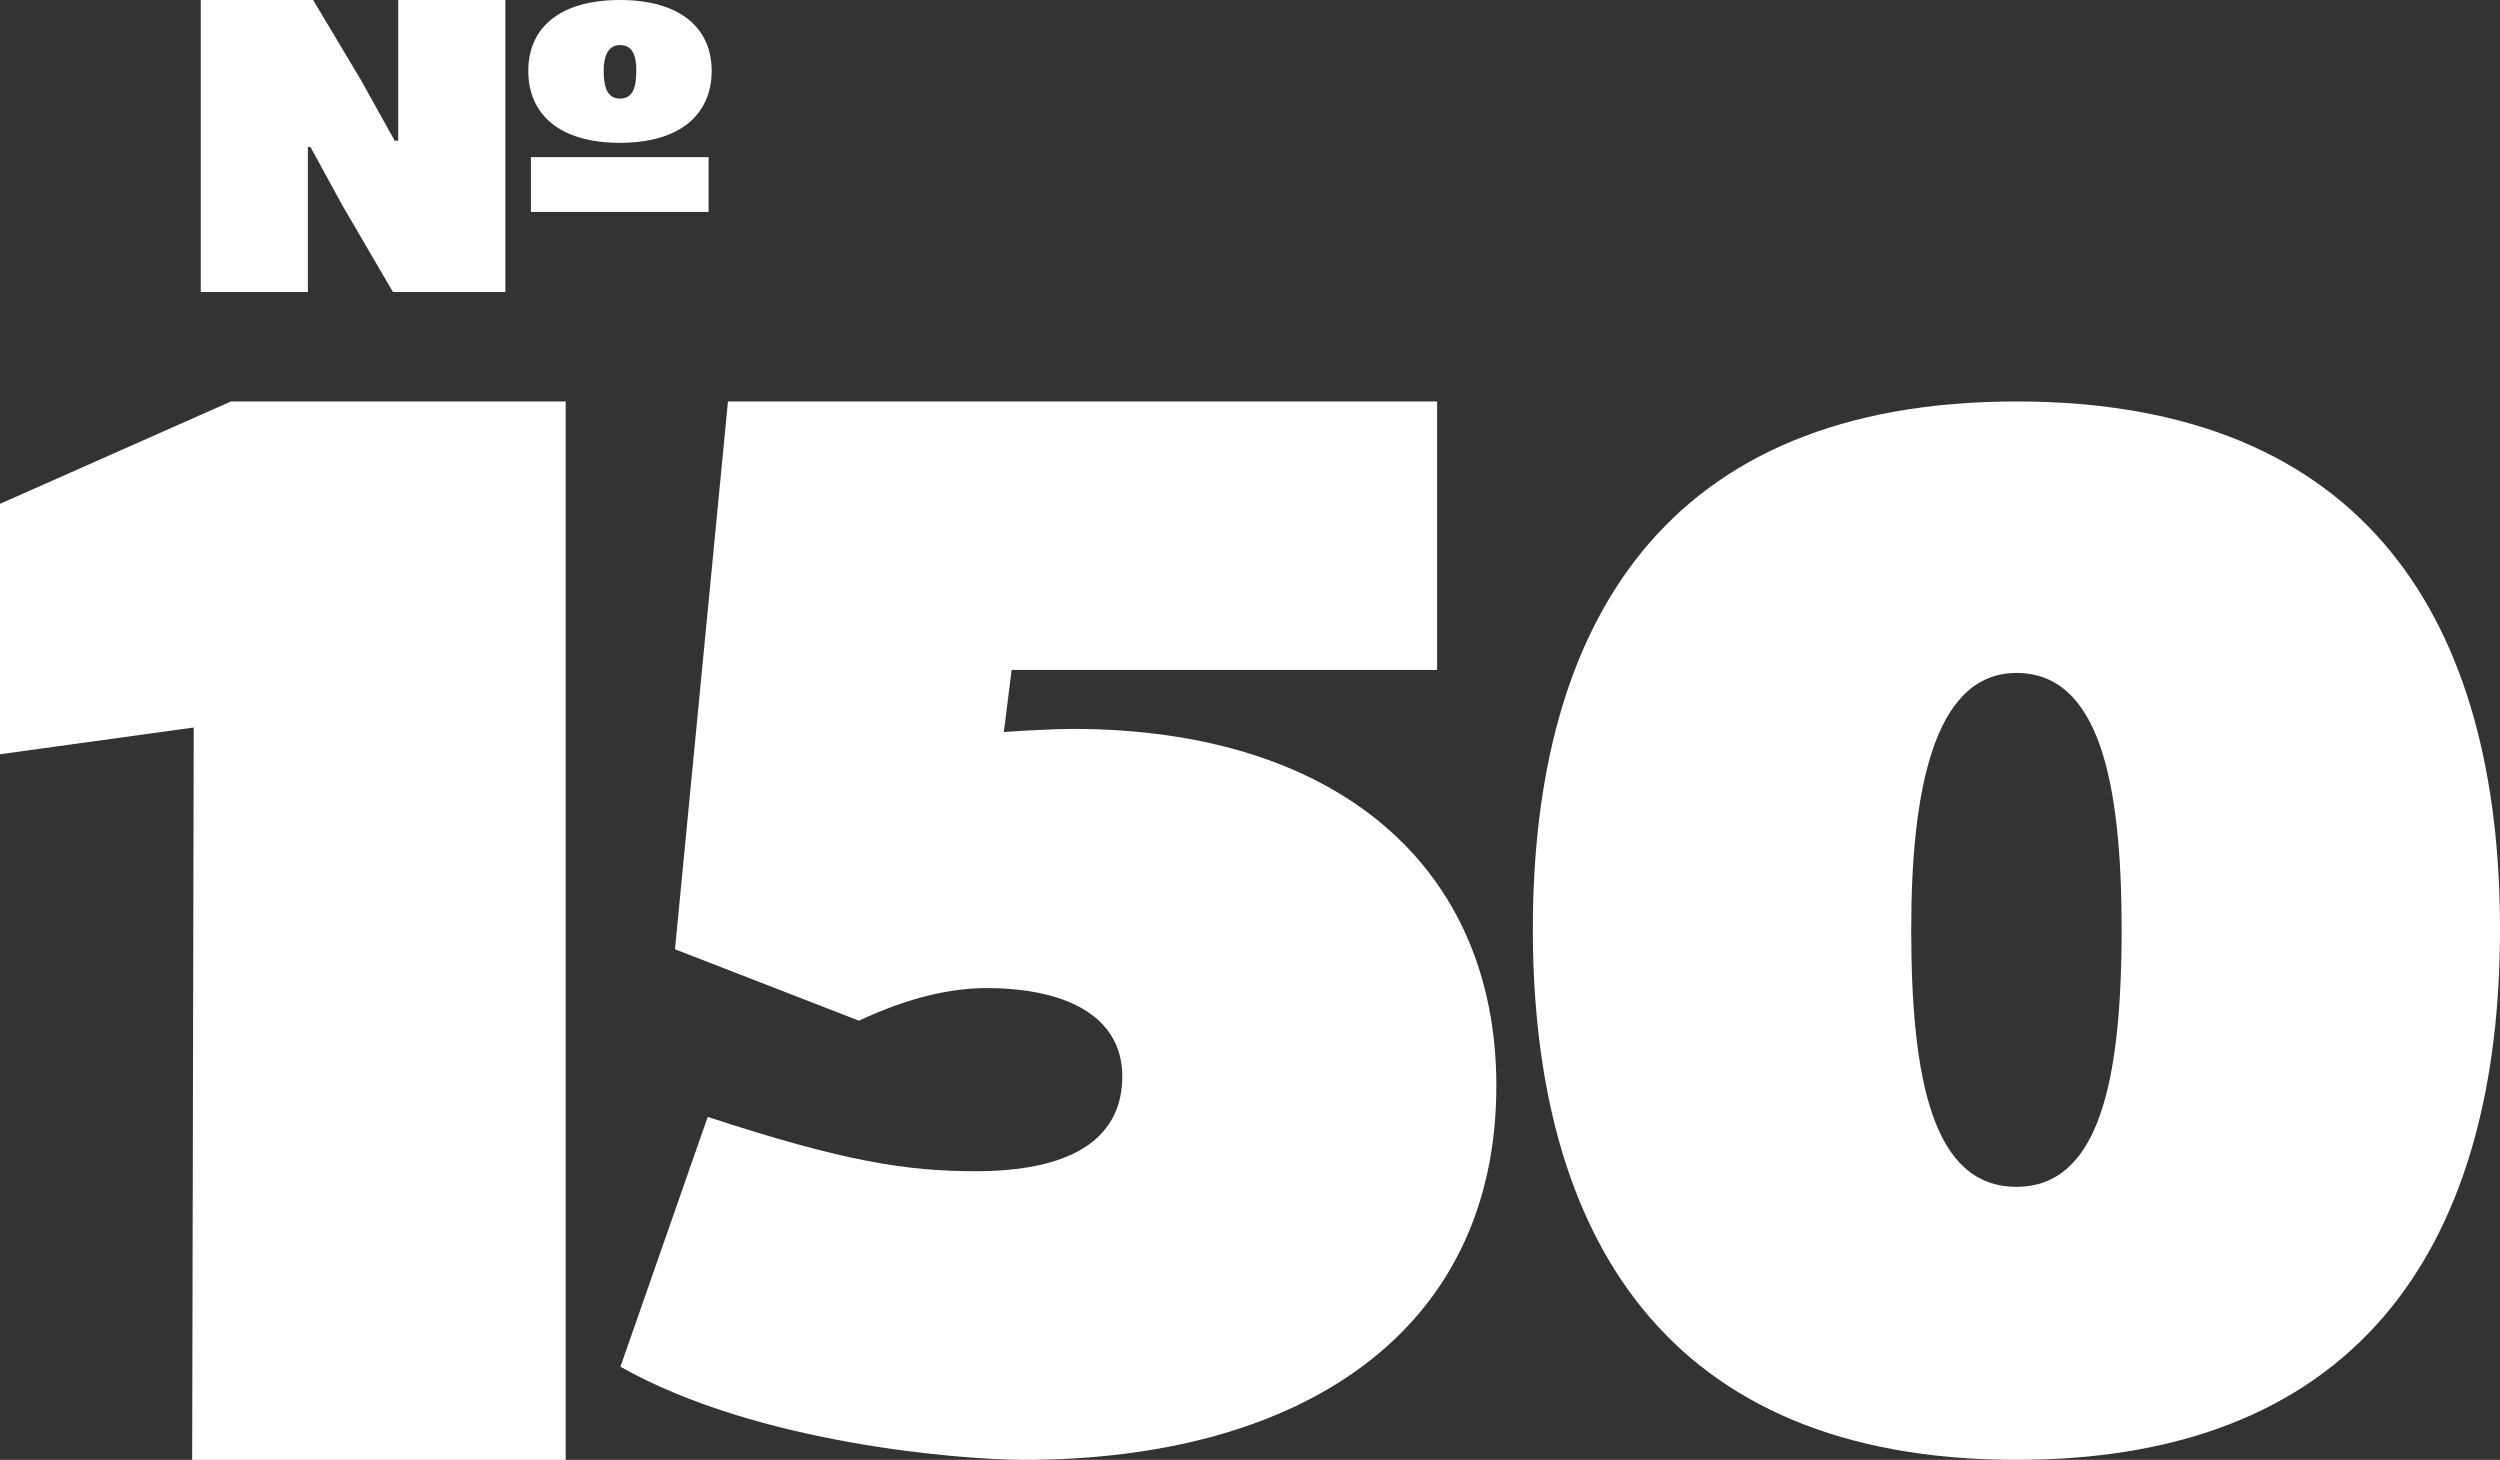
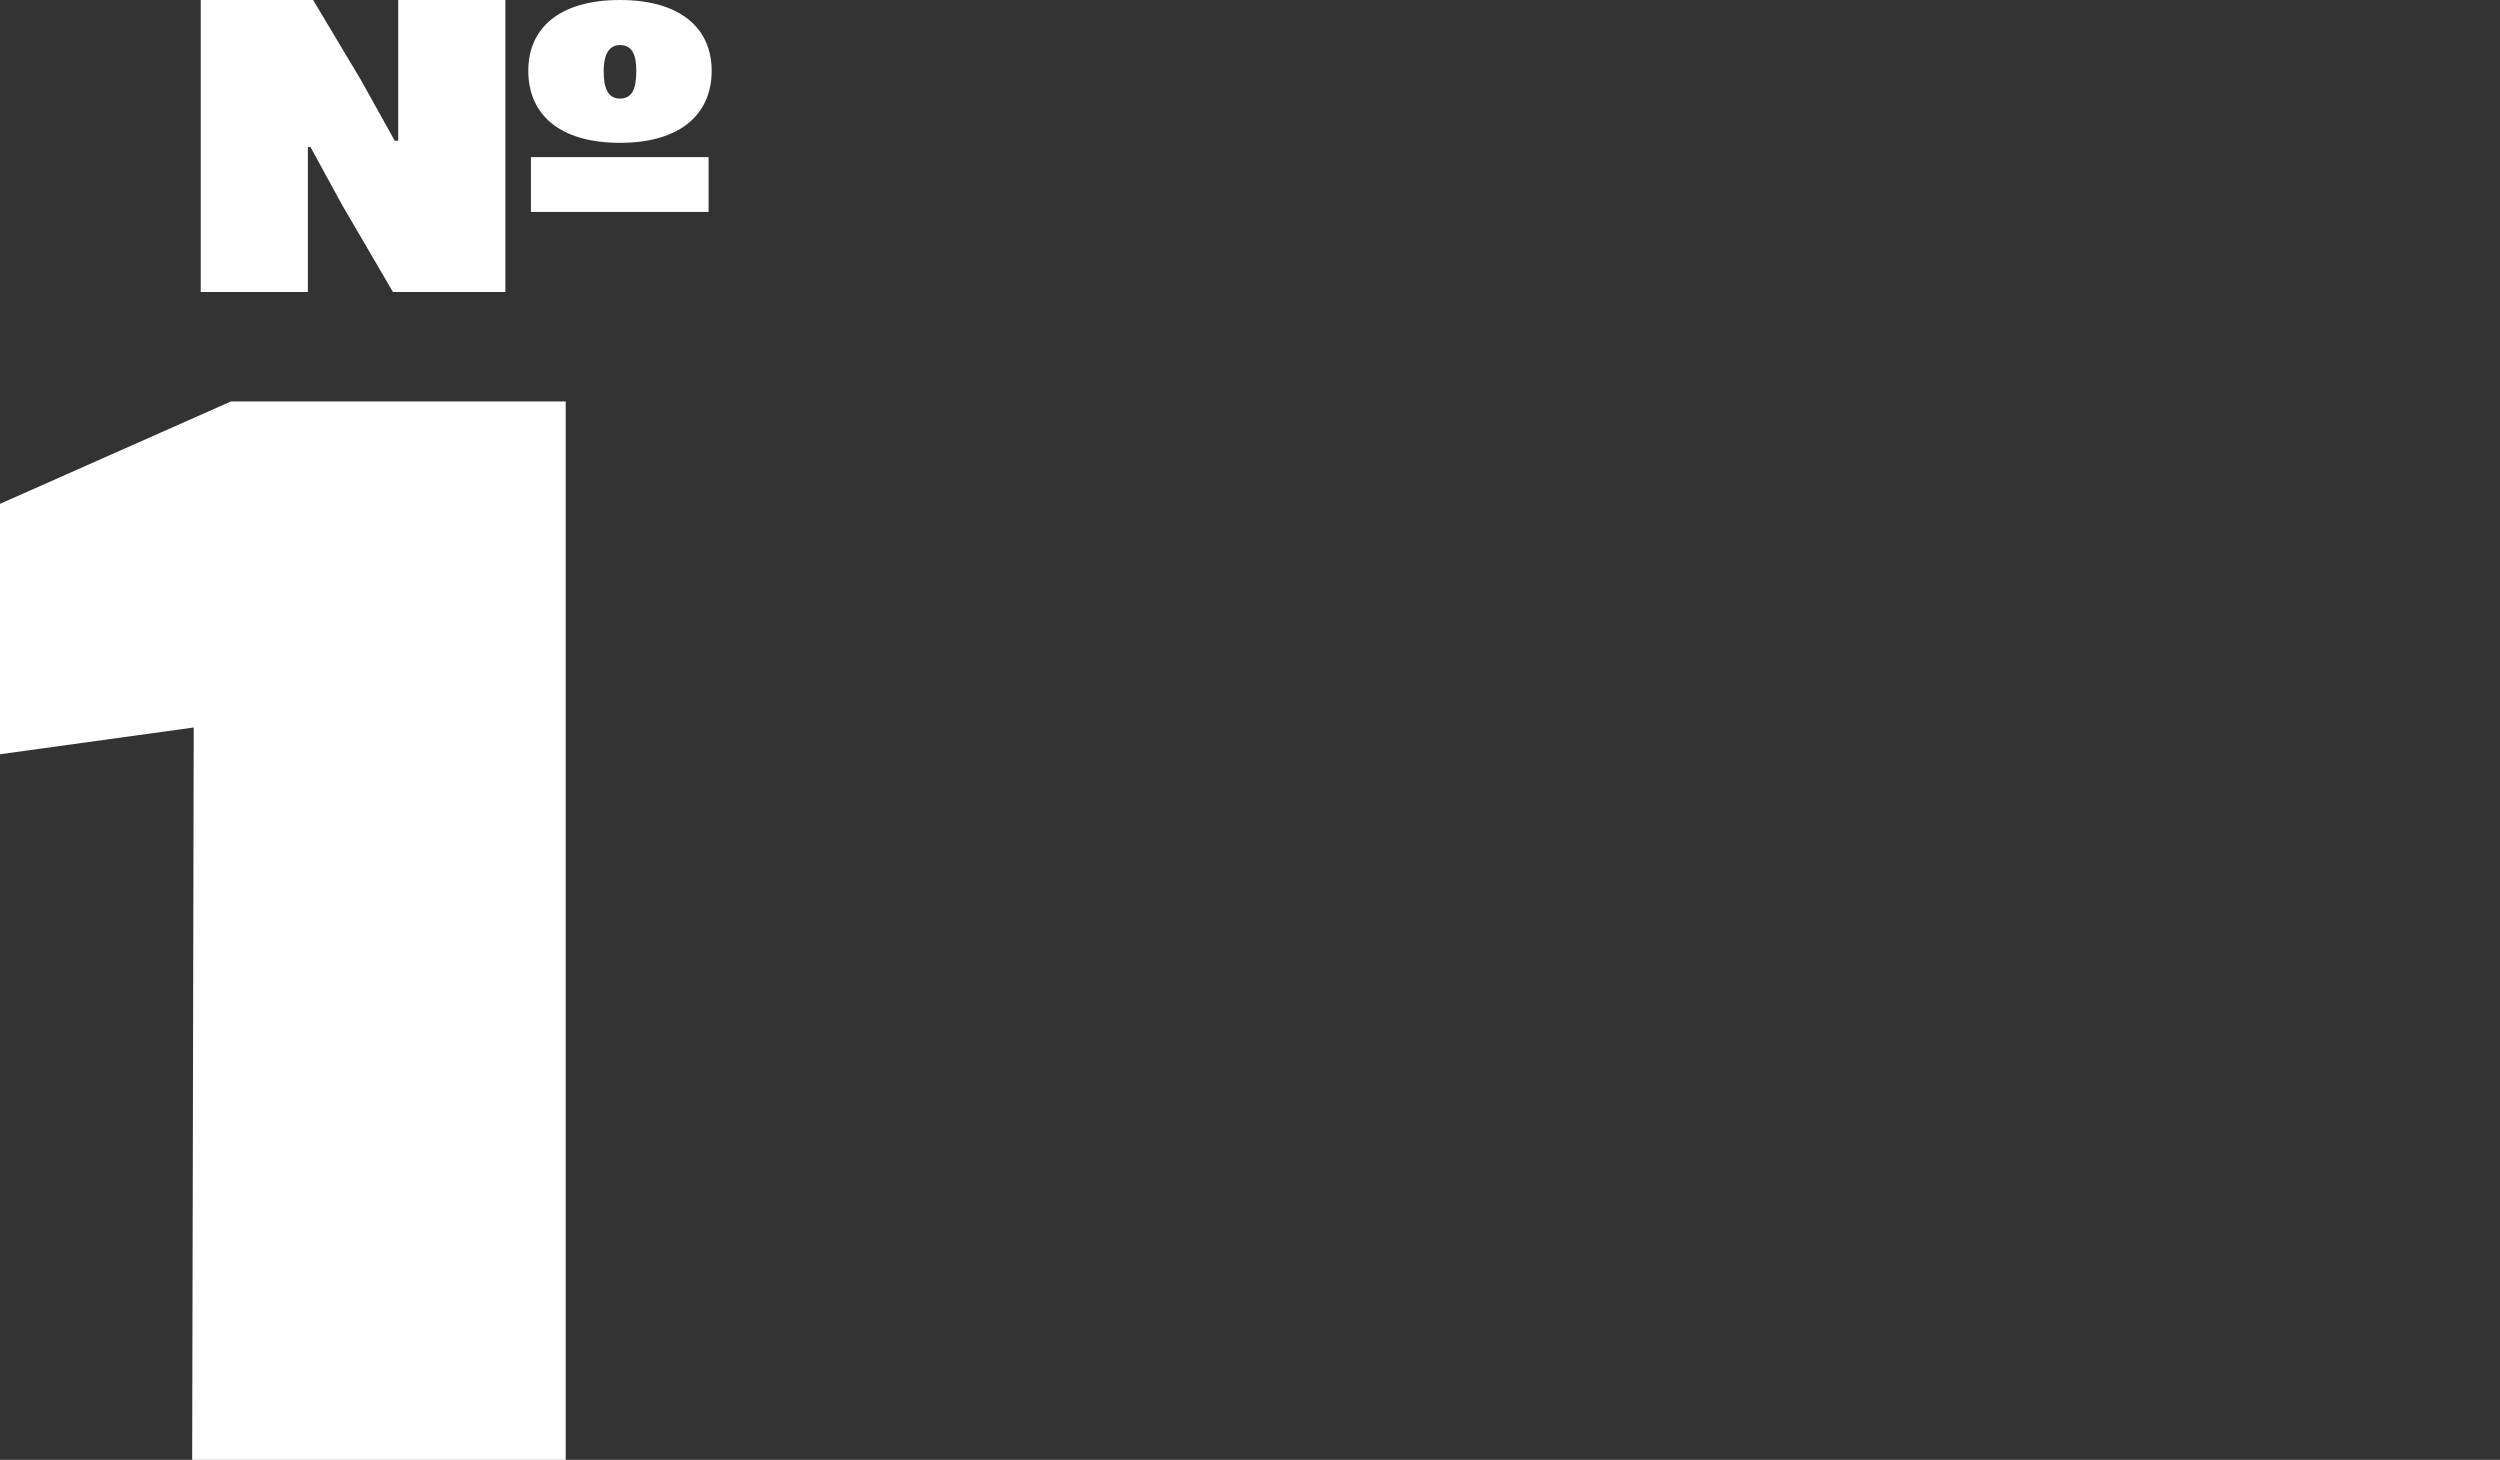
<svg xmlns="http://www.w3.org/2000/svg" width="137" height="80" viewBox="0 0 137 80" fill="none">
  <rect x="0" y="0" width="137" height="80" fill="#333333" stroke="none" />
  <path d="M39 3.879C39 6.234 37.309 7.827 33.975 7.827C30.617 7.827 28.95 6.234 28.95 3.879C28.95 1.57 30.617 0 33.975 0C37.309 0 39 1.57 39 3.879ZM34.869 3.879C34.869 3.048 34.676 2.47 33.975 2.47C33.274 2.47 33.081 3.163 33.081 3.879C33.081 4.756 33.274 5.403 33.975 5.403C34.676 5.403 34.869 4.802 34.869 3.879ZM38.831 11.613H29.095V8.612H38.831V11.613ZM21.63 7.711H21.823V0H27.694V16H21.533L18.755 11.244L17.015 8.058H16.871V16H11V0H17.16L19.794 4.41L21.63 7.711Z" fill="white" />
  <path d="M10.531 80L10.616 39.866L0 41.333V27.61L12.655 22H31V80H10.531Z" fill="white" />
-   <path d="M54.071 54.147C52.107 54.147 49.801 54.657 47.068 55.933L36.989 52.02L39.893 22H78.754V36.713H55.438L55.011 40.114C56.206 40.029 57.915 39.944 58.769 39.944C73.288 39.944 82 47.513 82 59.504C82 73.026 71.238 80 56.121 80C52.79 80 41.516 79.15 34 74.897L38.783 61.205C46.299 63.672 49.715 64.182 53.473 64.182C59.11 64.182 61.502 62.141 61.502 58.994C61.502 55.592 58.256 54.147 54.071 54.147Z" fill="white" />
-   <path d="M137 50.916C137 67.644 129.773 80 110.5 80C91.227 80 84 67.644 84 50.916C84 34.188 91.227 22 110.5 22C129.773 22 137 34.188 137 50.916ZM116.265 50.916C116.265 42.678 114.974 36.878 110.5 36.878C105.94 36.878 104.735 43.435 104.735 50.916C104.735 59.238 105.94 65.038 110.5 65.038C114.974 65.038 116.265 59.406 116.265 50.916Z" fill="white" />
</svg>